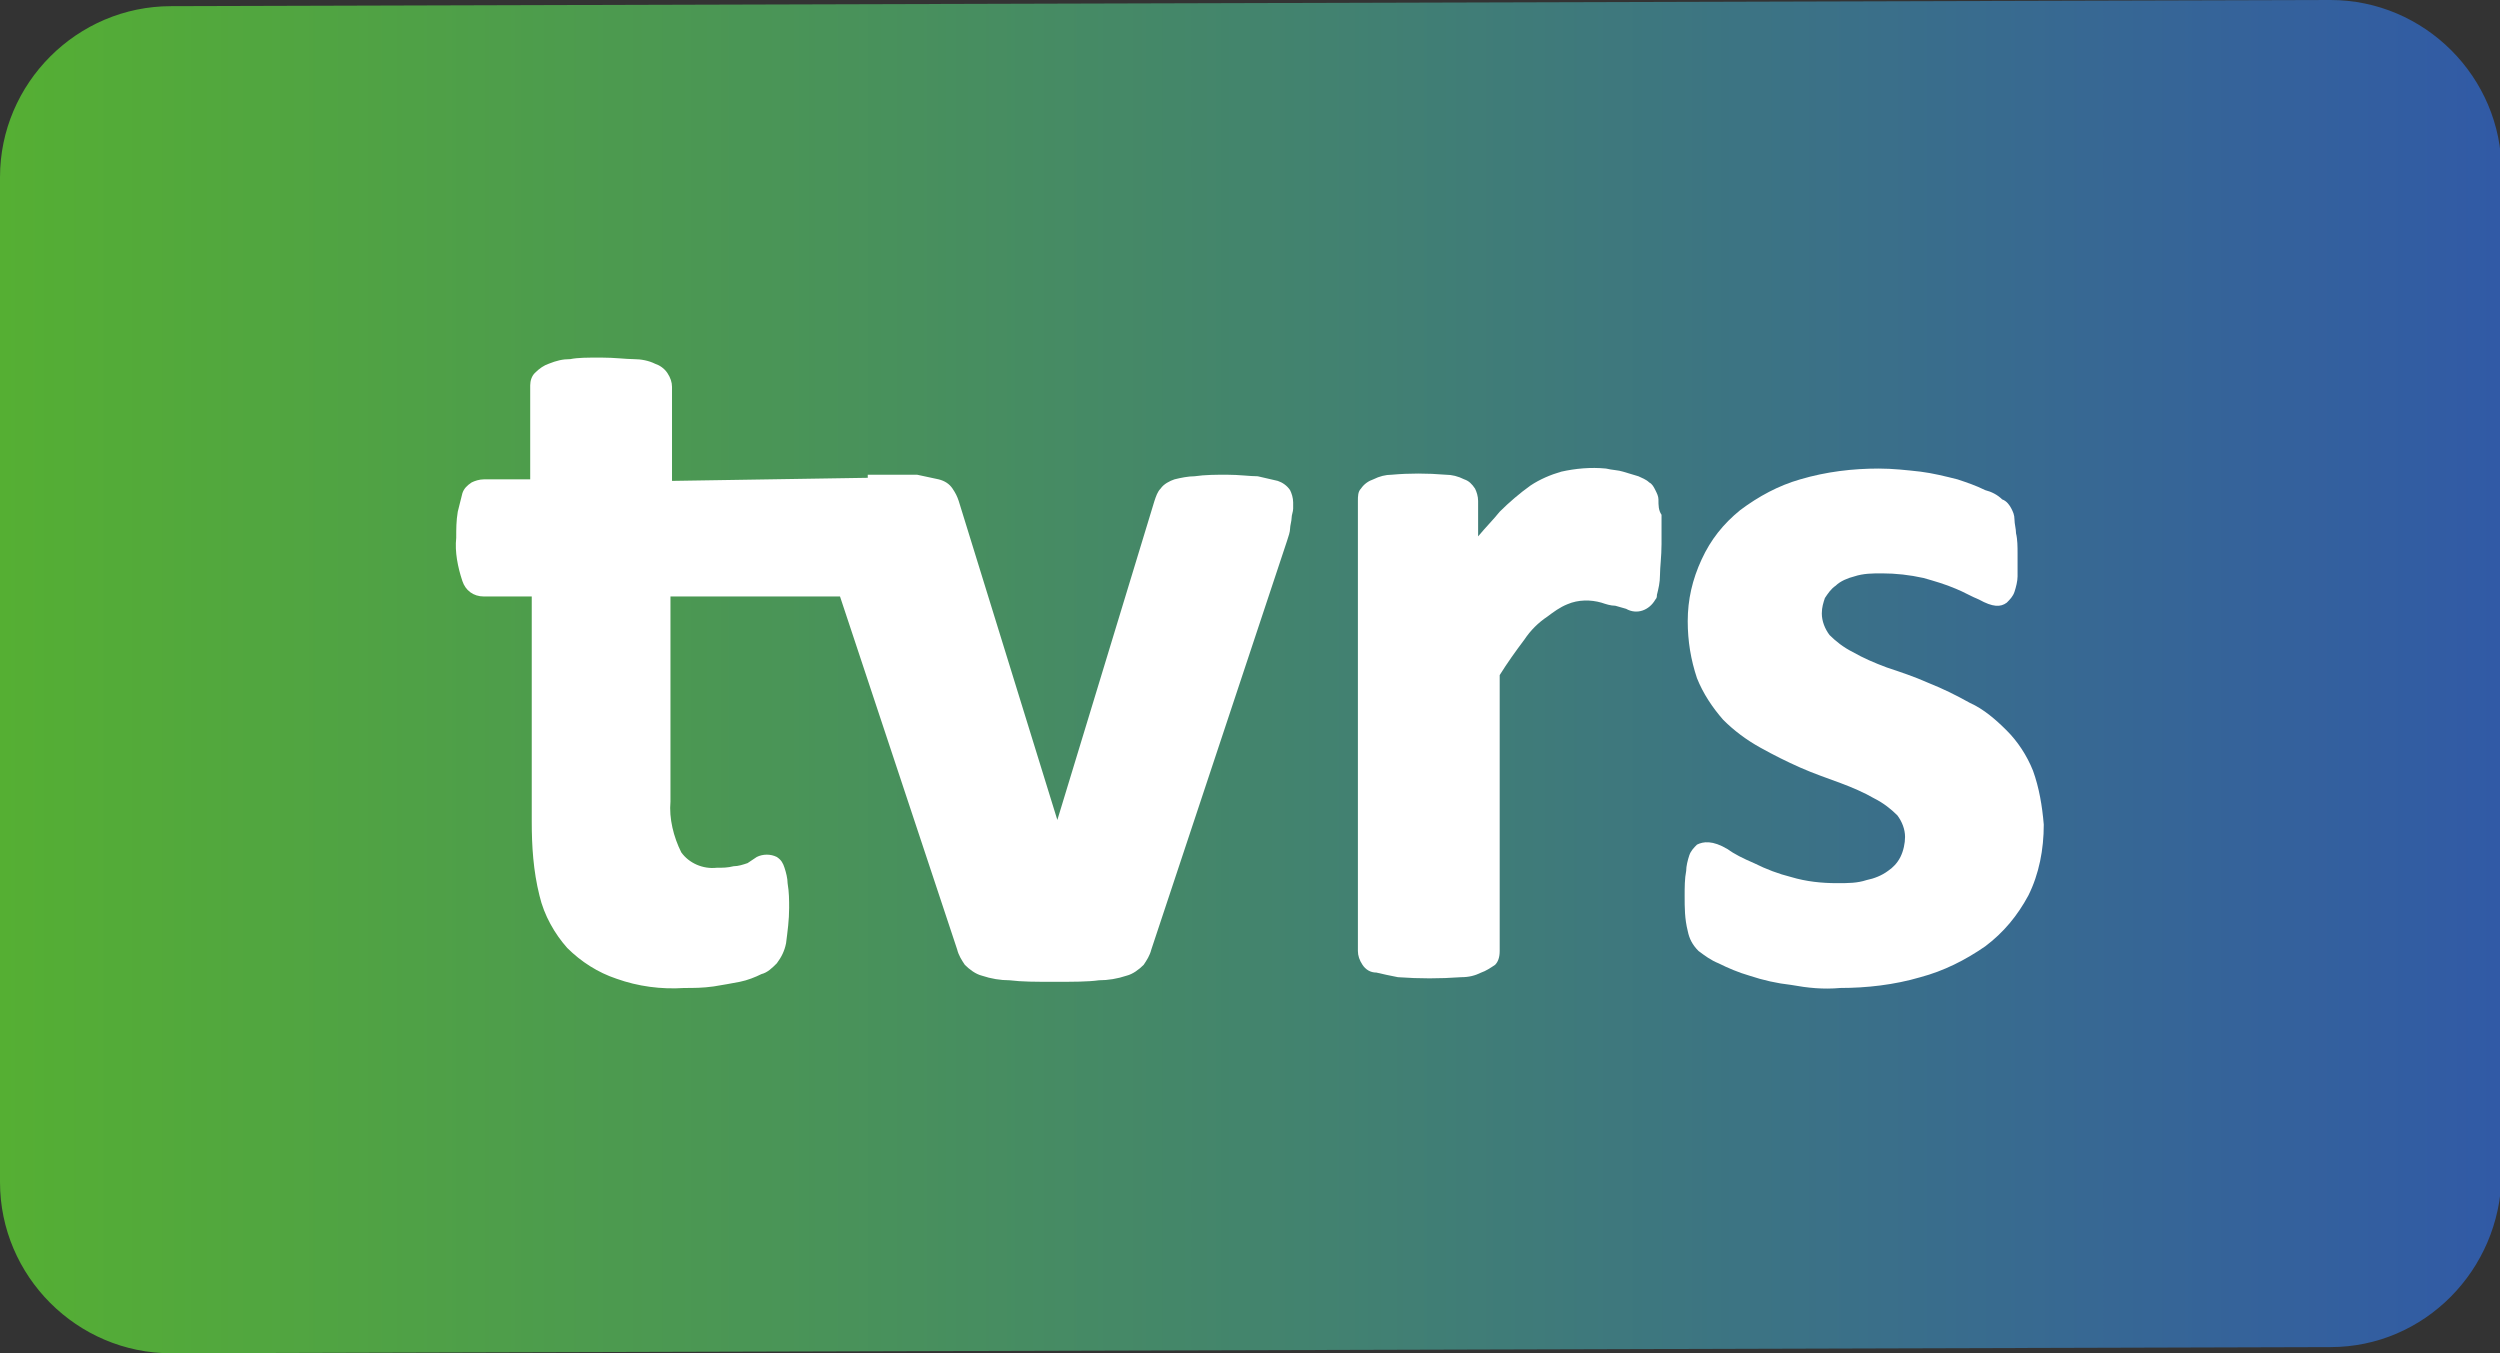
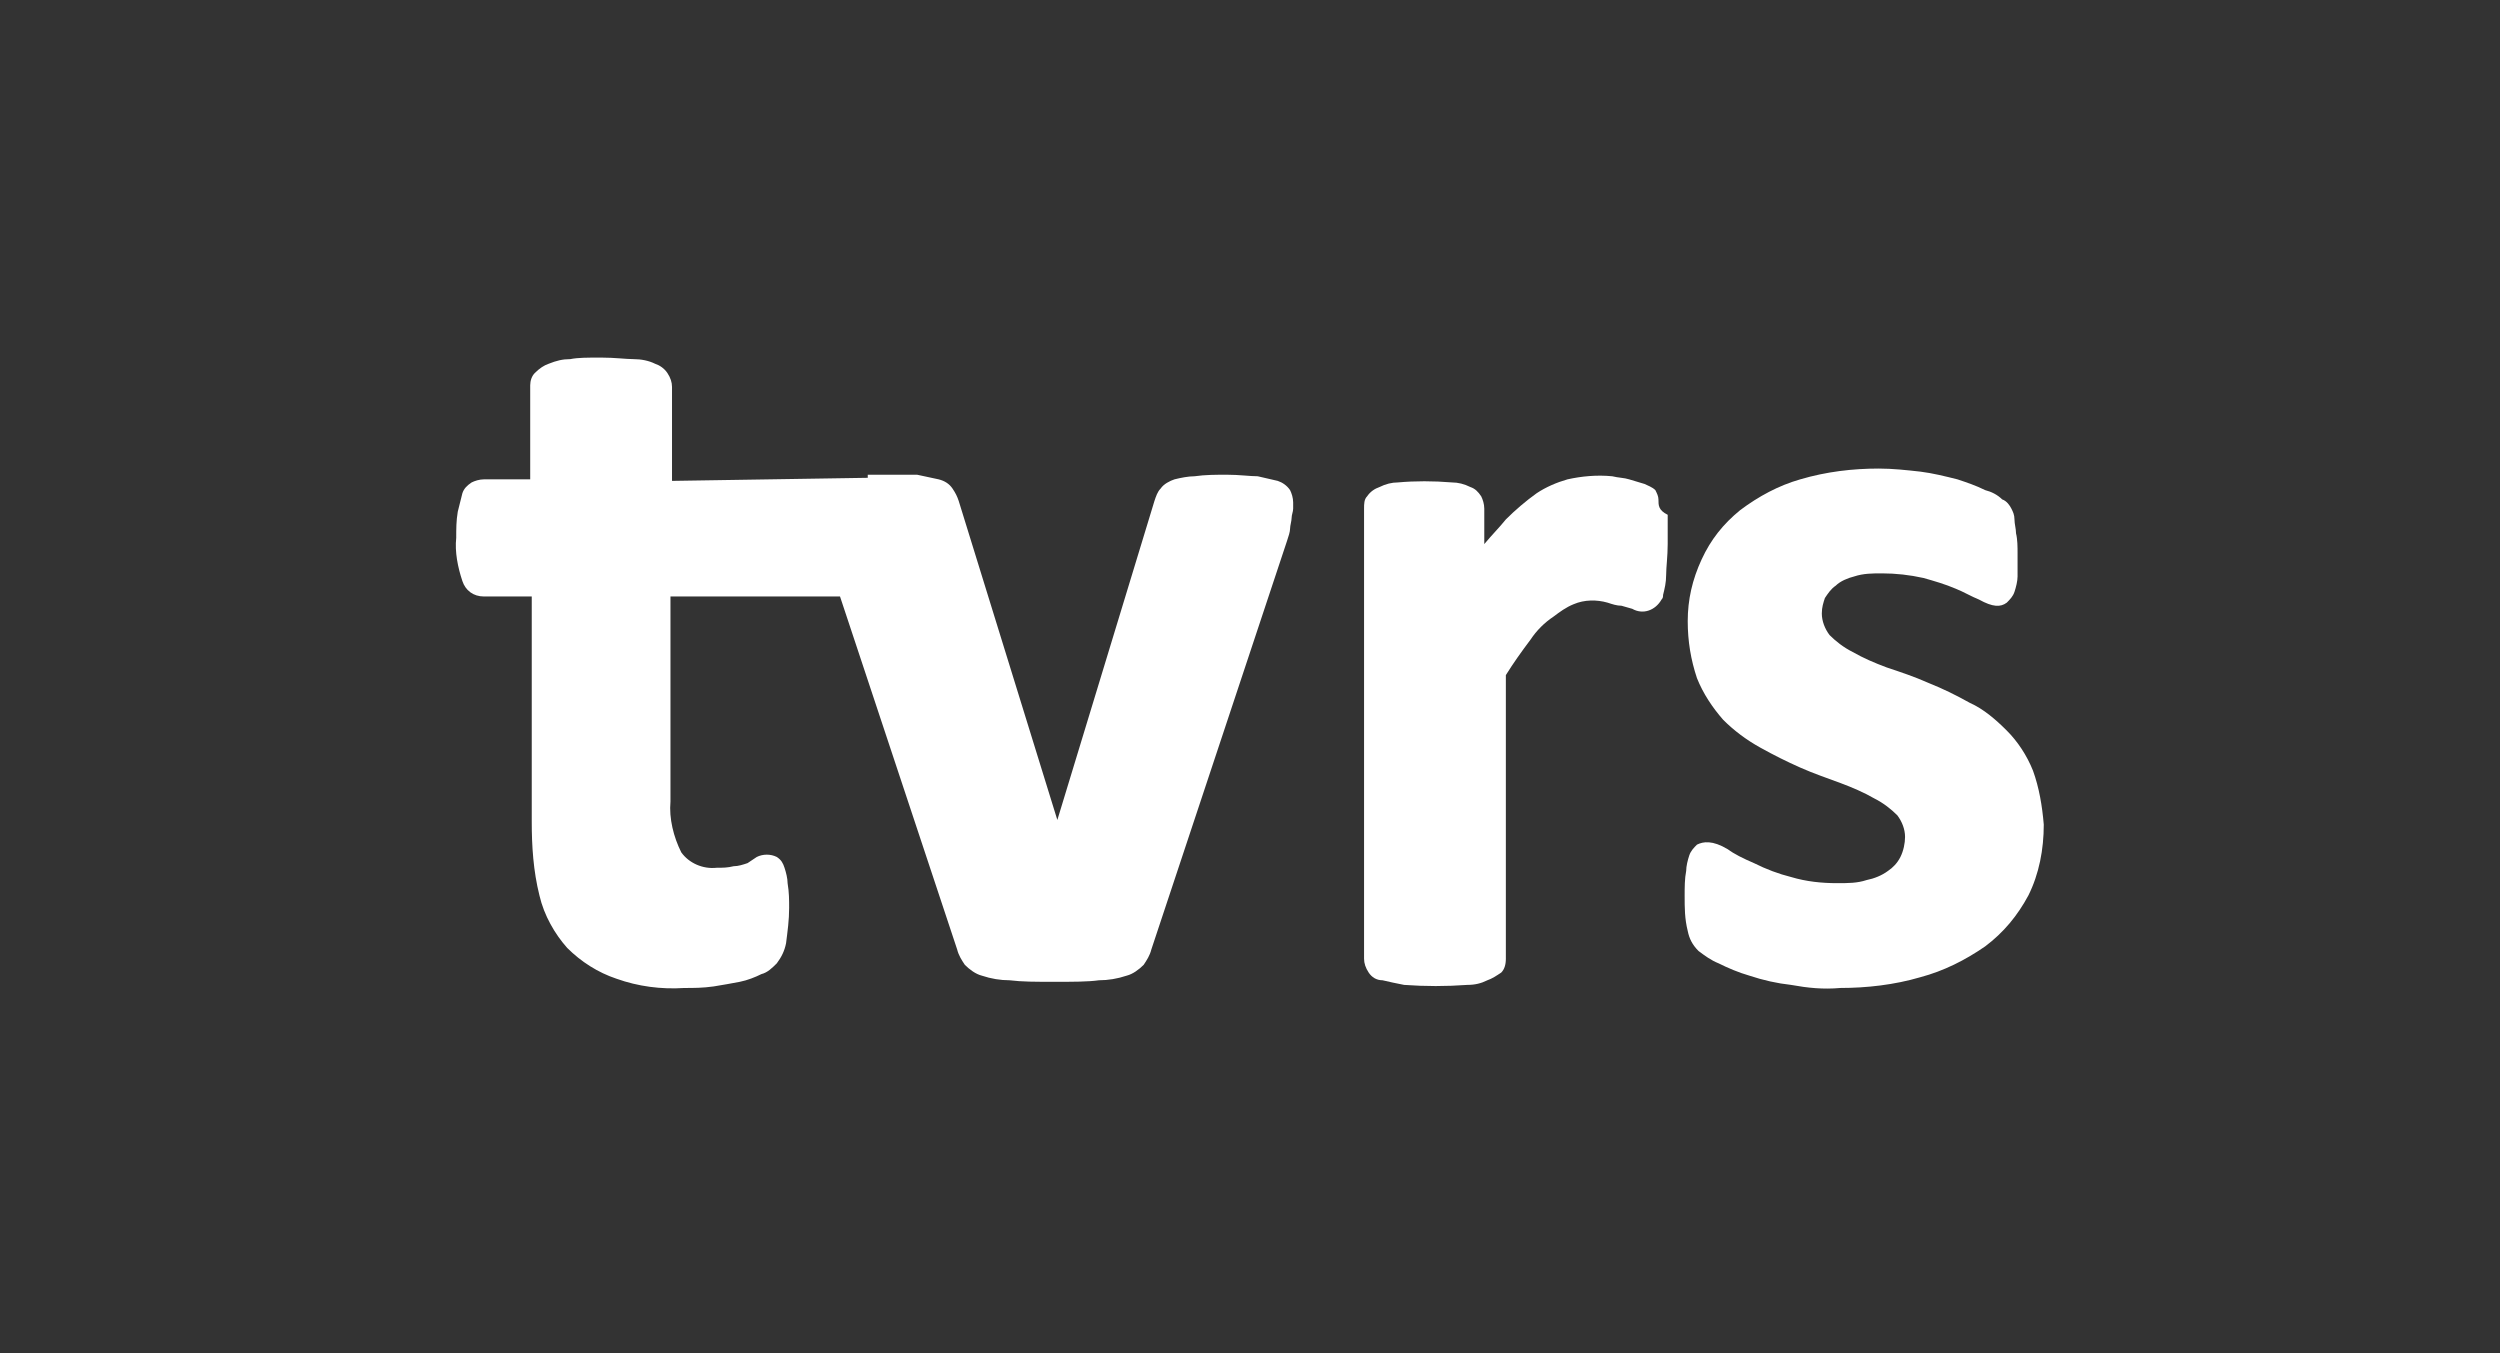
<svg xmlns="http://www.w3.org/2000/svg" version="1.1" id="Livello_1" x="0px" y="0px" viewBox="0 0 162.2 87.8" style="enable-background:new 0 0 162.2 87.8;" xml:space="preserve">
  <rect x="0" y="0" width="162.2" height="87.8" fill="#333333" stroke="none" />
  <style type="text/css">
	.st0{fill:url(#SVGID_1_);}
	.st1{fill:#FFFFFF;}
</style>
  <g id="Livello_2_00000179629104721679011530000010508894188804823698_">
    <g id="Livello_1-2">
      <linearGradient id="SVGID_1_" gradientUnits="userSpaceOnUse" x1="0" y1="46.105" x2="162.24" y2="46.105" gradientTransform="matrix(1 0 0 -1 0 90)">
        <stop offset="0" style="stop-color:#55AF33" />
        <stop offset="1" style="stop-color:#315AA6" />
      </linearGradient>
-       <path class="st0" d="M151.2,87.4L11.1,87.8C5,87.8,0,82.8,0,76.7V11.5C0,5.4,5,0.4,11.1,0.4c0,0,0,0,0,0L151.2,0    c6.1,0,11.1,5,11.1,11.1v65.2C162.2,82.4,157.3,87.4,151.2,87.4C151.2,87.4,151.2,87.4,151.2,87.4" />
      <path class="st1" d="M56.3,31l-12.7,0.2v-6.1c0-0.3-0.1-0.6-0.3-0.9c-0.2-0.3-0.5-0.5-0.8-0.6c-0.4-0.2-0.9-0.3-1.4-0.3    c-0.5,0-1.2-0.1-2.1-0.1s-1.5,0-2,0.1c-0.5,0-0.9,0.1-1.4,0.3c-0.3,0.1-0.6,0.3-0.9,0.6c-0.2,0.2-0.3,0.5-0.3,0.8v6.1h-3    c-0.3,0-0.6,0.1-0.8,0.2c-0.3,0.2-0.5,0.4-0.6,0.7c-0.1,0.4-0.2,0.8-0.3,1.2c-0.1,0.6-0.1,1.1-0.1,1.7c-0.1,0.9,0.1,1.9,0.4,2.8    c0.2,0.6,0.7,1,1.4,1h3.1v14.6c0,1.6,0.1,3.2,0.5,4.8c0.3,1.3,1,2.5,1.8,3.4c0.9,0.9,2,1.6,3.2,2c1.4,0.5,2.9,0.7,4.4,0.6    c0.6,0,1.2,0,1.9-0.1c0.6-0.1,1.2-0.2,1.7-0.3c0.5-0.1,1-0.3,1.4-0.5c0.4-0.1,0.7-0.4,1-0.7c0.3-0.4,0.5-0.8,0.6-1.3    c0.1-0.8,0.2-1.5,0.2-2.3c0-0.5,0-1-0.1-1.6c0-0.3-0.1-0.7-0.2-1c-0.1-0.3-0.2-0.5-0.5-0.7c-0.4-0.2-0.9-0.2-1.3,0L48.5,56    c-0.3,0.1-0.6,0.2-0.9,0.2c-0.4,0.1-0.7,0.1-1.1,0.1c-0.9,0.1-1.8-0.3-2.3-1c-0.5-1-0.8-2.2-0.7-3.3V38.7h11l7.6,22.9    c0.1,0.4,0.3,0.7,0.5,1c0.3,0.3,0.7,0.6,1.1,0.7c0.6,0.2,1.2,0.3,1.8,0.3c0.8,0.1,1.7,0.1,2.9,0.1s2.2,0,2.9-0.1    c0.6,0,1.2-0.1,1.8-0.3c0.4-0.1,0.8-0.4,1.1-0.7c0.2-0.3,0.4-0.6,0.5-1l8.8-26.5c0.1-0.3,0.2-0.6,0.2-0.8s0.1-0.5,0.1-0.7    s0.1-0.4,0.1-0.6s0-0.3,0-0.4c0-0.3-0.1-0.6-0.2-0.8c-0.2-0.3-0.5-0.5-0.8-0.6c-0.4-0.1-0.9-0.2-1.3-0.3c-0.5,0-1.2-0.1-2-0.1    c-0.7,0-1.4,0-2.1,0.1c-0.4,0-0.9,0.1-1.3,0.2c-0.3,0.1-0.7,0.3-0.9,0.6c-0.2,0.2-0.3,0.5-0.4,0.8l-6.3,20.7l-6.4-20.7    c-0.1-0.3-0.2-0.5-0.4-0.8c-0.2-0.3-0.5-0.5-0.9-0.6c-0.5-0.1-0.9-0.2-1.4-0.3H56.3z" />
-       <path class="st1" d="M107.6,32.4L107.6,32.4c0-0.2-0.1-0.4-0.2-0.6c-0.1-0.2-0.2-0.4-0.4-0.5c-0.2-0.2-0.5-0.3-0.7-0.4    c-0.3-0.1-0.7-0.2-1-0.3c-0.3-0.1-0.7-0.1-1.1-0.2c-1-0.1-2,0-2.9,0.2c-0.7,0.2-1.4,0.5-2,0.9c-0.7,0.5-1.4,1.1-2,1.7    c-0.4,0.5-0.9,1-1.4,1.6v-2.3c0-0.3-0.1-0.6-0.2-0.8c-0.2-0.3-0.4-0.5-0.7-0.6c-0.4-0.2-0.8-0.3-1.2-0.3c-1.2-0.1-2.4-0.1-3.5,0    c-0.4,0-0.8,0.1-1.2,0.3c-0.3,0.1-0.6,0.3-0.8,0.6c-0.2,0.2-0.2,0.5-0.2,0.8v29.2c0,0.3,0.1,0.6,0.3,0.9c0.2,0.3,0.5,0.5,0.9,0.5    c0.4,0.1,0.9,0.2,1.4,0.3c1.4,0.1,2.7,0.1,4.1,0c0.5,0,0.9-0.1,1.3-0.3c0.3-0.1,0.6-0.3,0.9-0.5c0.2-0.2,0.3-0.5,0.3-0.9V43.8    c0.5-0.8,1-1.5,1.6-2.3c0.4-0.6,0.9-1.1,1.5-1.5c0.4-0.3,0.8-0.6,1.3-0.8c0.7-0.3,1.5-0.3,2.2-0.1c0.3,0.1,0.6,0.2,0.9,0.2    l0.7,0.2c0.7,0.4,1.5,0.1,1.9-0.6c0.1-0.1,0.1-0.2,0.1-0.3c0.1-0.4,0.2-0.8,0.2-1.3c0-0.5,0.1-1.2,0.1-2s0-1.4,0-1.9    C107.6,33.1,107.6,32.8,107.6,32.4z" />
+       <path class="st1" d="M107.6,32.4L107.6,32.4c0-0.2-0.1-0.4-0.2-0.6c-0.2-0.2-0.5-0.3-0.7-0.4    c-0.3-0.1-0.7-0.2-1-0.3c-0.3-0.1-0.7-0.1-1.1-0.2c-1-0.1-2,0-2.9,0.2c-0.7,0.2-1.4,0.5-2,0.9c-0.7,0.5-1.4,1.1-2,1.7    c-0.4,0.5-0.9,1-1.4,1.6v-2.3c0-0.3-0.1-0.6-0.2-0.8c-0.2-0.3-0.4-0.5-0.7-0.6c-0.4-0.2-0.8-0.3-1.2-0.3c-1.2-0.1-2.4-0.1-3.5,0    c-0.4,0-0.8,0.1-1.2,0.3c-0.3,0.1-0.6,0.3-0.8,0.6c-0.2,0.2-0.2,0.5-0.2,0.8v29.2c0,0.3,0.1,0.6,0.3,0.9c0.2,0.3,0.5,0.5,0.9,0.5    c0.4,0.1,0.9,0.2,1.4,0.3c1.4,0.1,2.7,0.1,4.1,0c0.5,0,0.9-0.1,1.3-0.3c0.3-0.1,0.6-0.3,0.9-0.5c0.2-0.2,0.3-0.5,0.3-0.9V43.8    c0.5-0.8,1-1.5,1.6-2.3c0.4-0.6,0.9-1.1,1.5-1.5c0.4-0.3,0.8-0.6,1.3-0.8c0.7-0.3,1.5-0.3,2.2-0.1c0.3,0.1,0.6,0.2,0.9,0.2    l0.7,0.2c0.7,0.4,1.5,0.1,1.9-0.6c0.1-0.1,0.1-0.2,0.1-0.3c0.1-0.4,0.2-0.8,0.2-1.3c0-0.5,0.1-1.2,0.1-2s0-1.4,0-1.9    C107.6,33.1,107.6,32.8,107.6,32.4z" />
      <path class="st1" d="M131.9,50L131.9,50c-0.4-1-1-1.9-1.7-2.6c-0.7-0.7-1.5-1.4-2.4-1.8c-0.9-0.5-1.7-0.9-2.7-1.3    c-0.9-0.4-1.8-0.7-2.7-1c-0.8-0.3-1.5-0.6-2.2-1c-0.6-0.3-1.1-0.7-1.5-1.1c-0.3-0.4-0.5-0.9-0.5-1.4c0-0.4,0.1-0.7,0.2-1    c0.2-0.3,0.4-0.6,0.7-0.8c0.3-0.3,0.8-0.5,1.2-0.6c0.6-0.2,1.2-0.2,1.8-0.2c0.9,0,1.8,0.1,2.7,0.3c0.7,0.2,1.4,0.4,2.1,0.7    c0.5,0.2,1,0.5,1.5,0.7c0.9,0.5,1.4,0.5,1.8,0.2c0.2-0.2,0.4-0.4,0.5-0.7c0.1-0.3,0.2-0.7,0.2-1c0-0.4,0-0.9,0-1.5    c0-0.4,0-0.9-0.1-1.3c0-0.3-0.1-0.6-0.1-0.9c0-0.3-0.1-0.5-0.2-0.7c-0.1-0.2-0.3-0.5-0.6-0.6c-0.3-0.3-0.7-0.5-1.1-0.6    c-0.6-0.3-1.2-0.5-1.8-0.7c-0.8-0.2-1.6-0.4-2.4-0.5c-0.9-0.1-1.8-0.2-2.7-0.2c-1.7,0-3.4,0.2-5.1,0.7c-1.4,0.4-2.7,1.1-3.9,2    c-1.1,0.9-1.9,1.9-2.5,3.2c-0.6,1.3-0.9,2.6-0.9,4c0,1.3,0.2,2.5,0.6,3.7c0.4,1,1,1.9,1.7,2.7c0.7,0.7,1.5,1.3,2.4,1.8    c0.9,0.5,1.7,0.9,2.6,1.3c0.9,0.4,1.8,0.7,2.6,1c0.8,0.3,1.5,0.6,2.2,1c0.6,0.3,1.1,0.7,1.5,1.1c0.3,0.4,0.5,0.9,0.5,1.4    c0,0.4-0.1,0.9-0.3,1.3c-0.2,0.4-0.5,0.7-0.8,0.9c-0.4,0.3-0.9,0.5-1.4,0.6c-0.6,0.2-1.2,0.2-1.9,0.2c-1,0-2-0.1-3-0.4    c-0.8-0.2-1.6-0.5-2.4-0.9c-0.7-0.3-1.3-0.6-1.7-0.9c-1-0.6-1.6-0.5-2-0.3c-0.2,0.2-0.4,0.4-0.5,0.7c-0.1,0.3-0.2,0.7-0.2,1    c-0.1,0.5-0.1,1.1-0.1,1.6c0,0.8,0,1.5,0.2,2.3c0.1,0.5,0.3,0.9,0.7,1.3c0.4,0.3,0.8,0.6,1.3,0.8c0.6,0.3,1.3,0.6,2,0.8    c0.9,0.3,1.8,0.5,2.7,0.6c1.1,0.2,2.1,0.3,3.2,0.2c1.7,0,3.5-0.2,5.2-0.7c1.5-0.4,2.9-1.1,4.2-2c1.2-0.9,2.1-2,2.8-3.3    c0.7-1.4,1-3,1-4.6C132.5,52.3,132.3,51.1,131.9,50z" />
    </g>
  </g>
</svg>